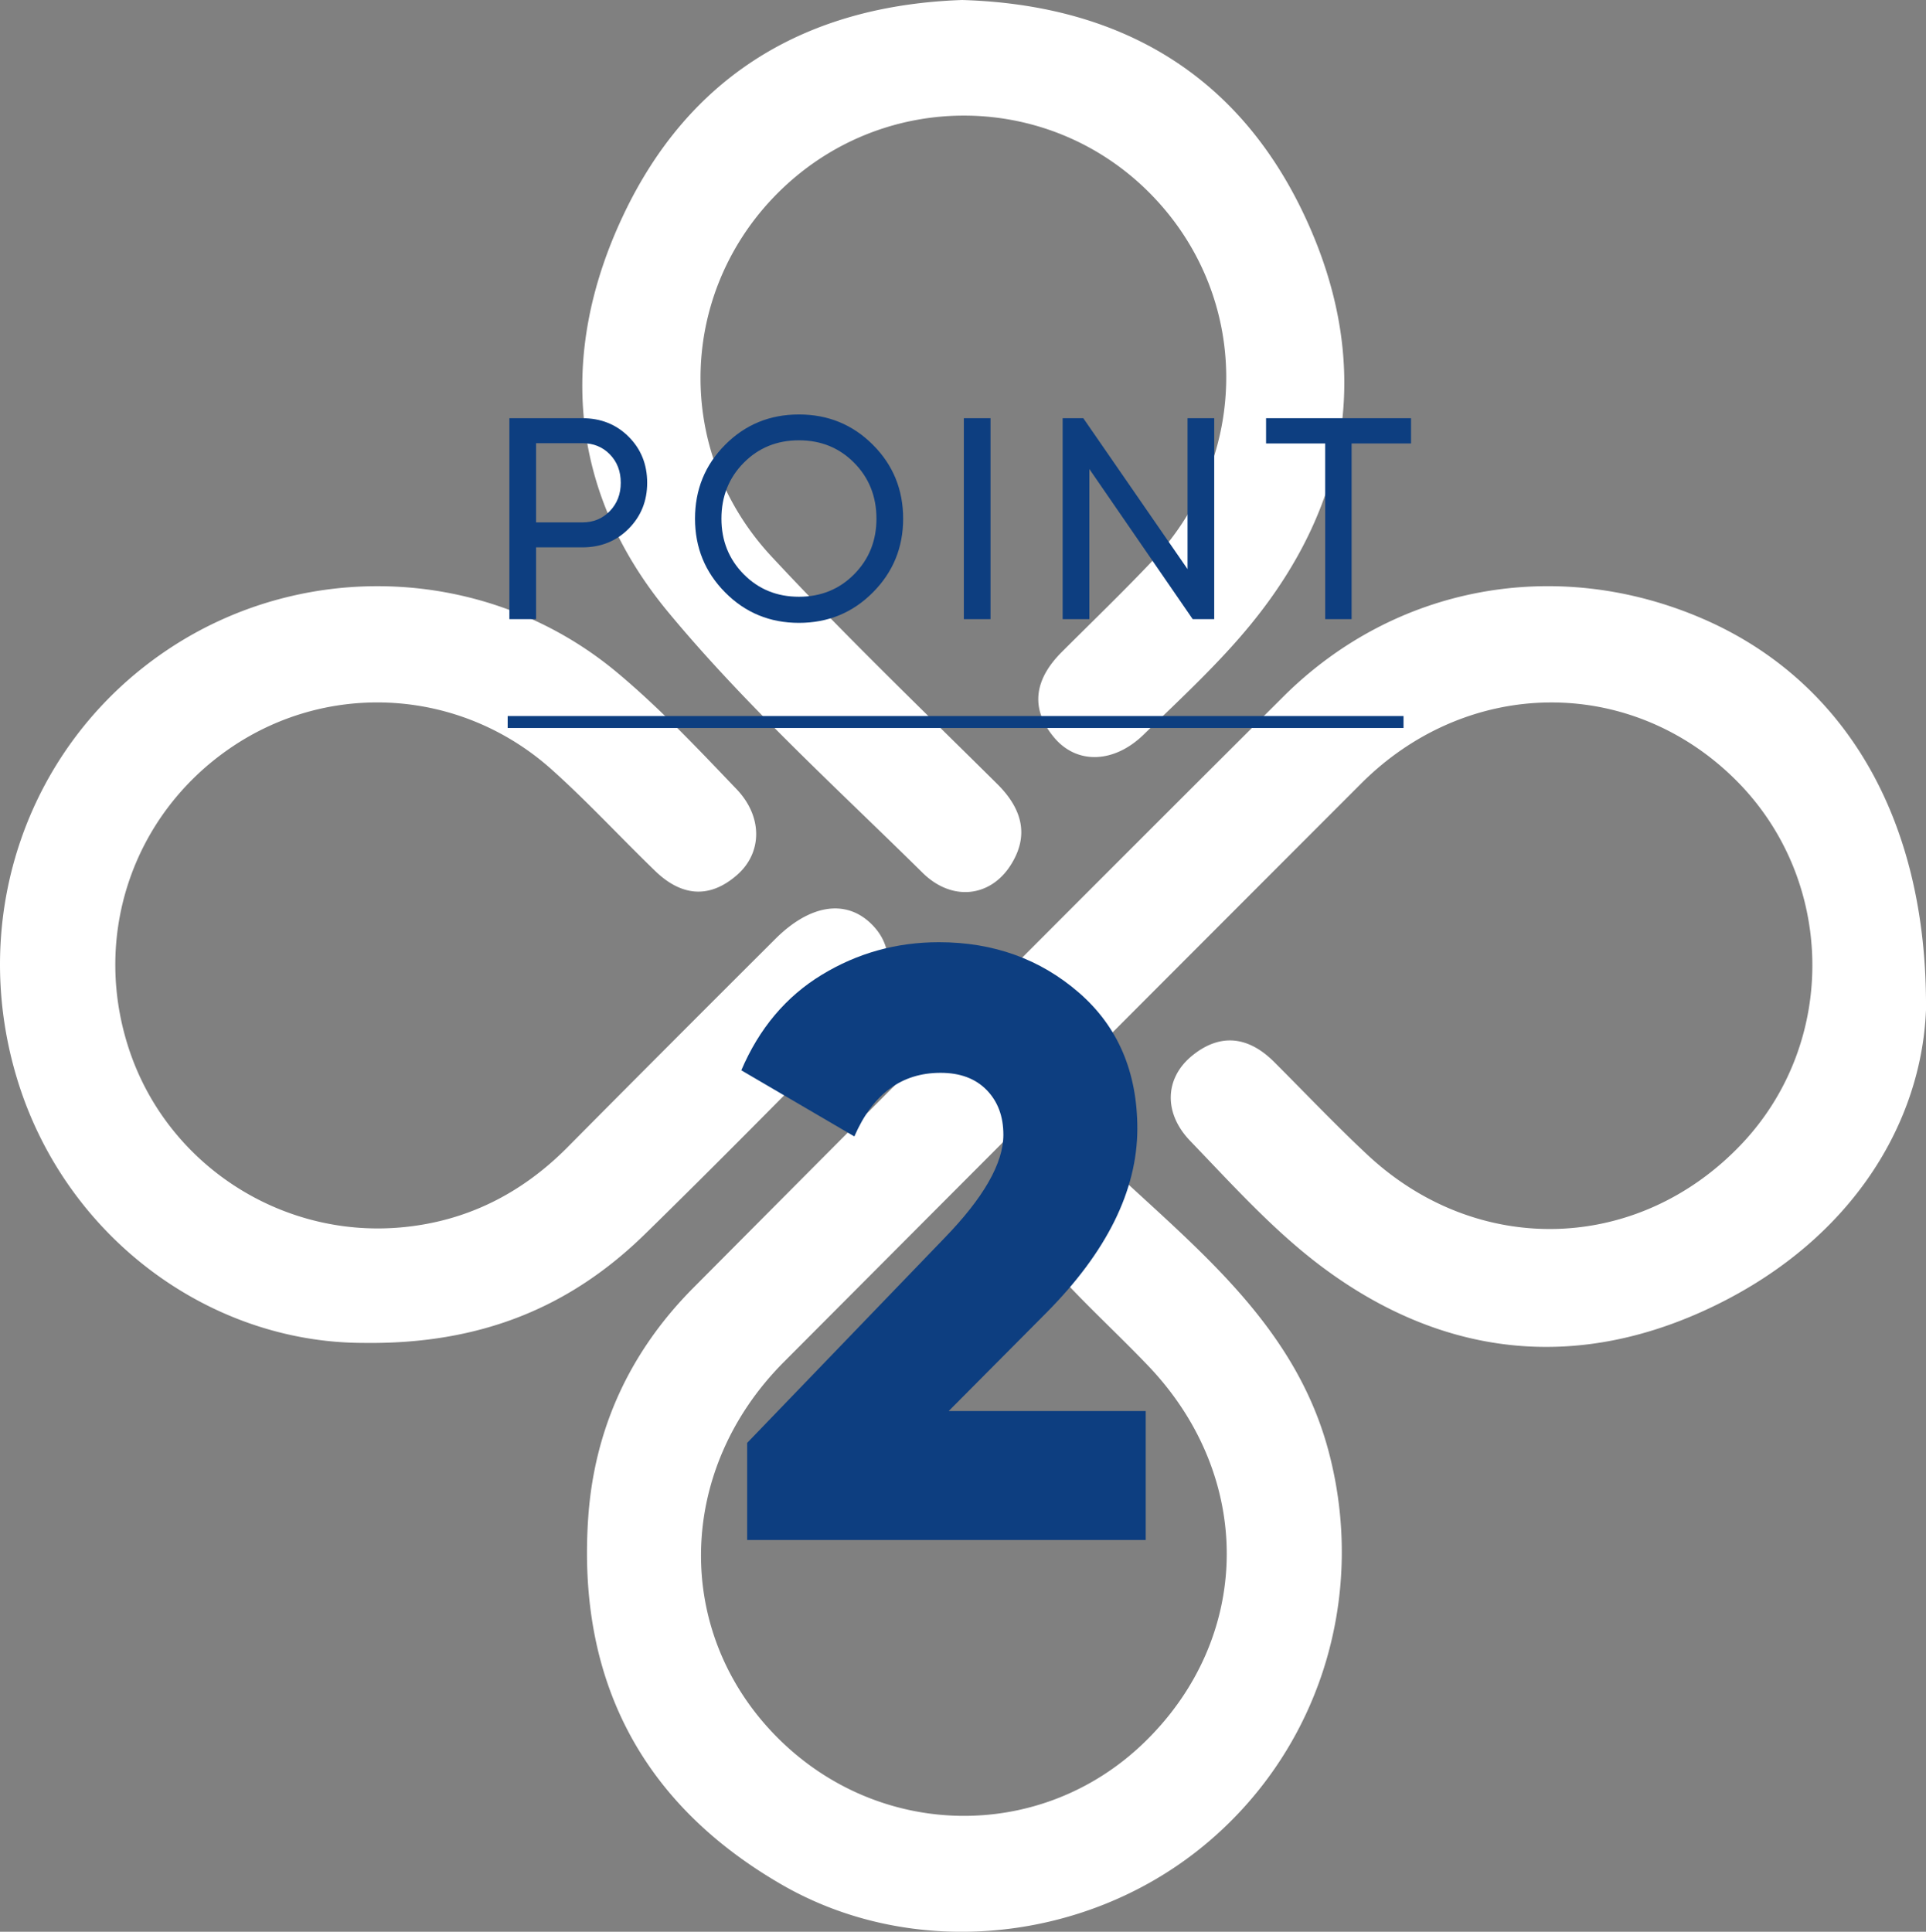
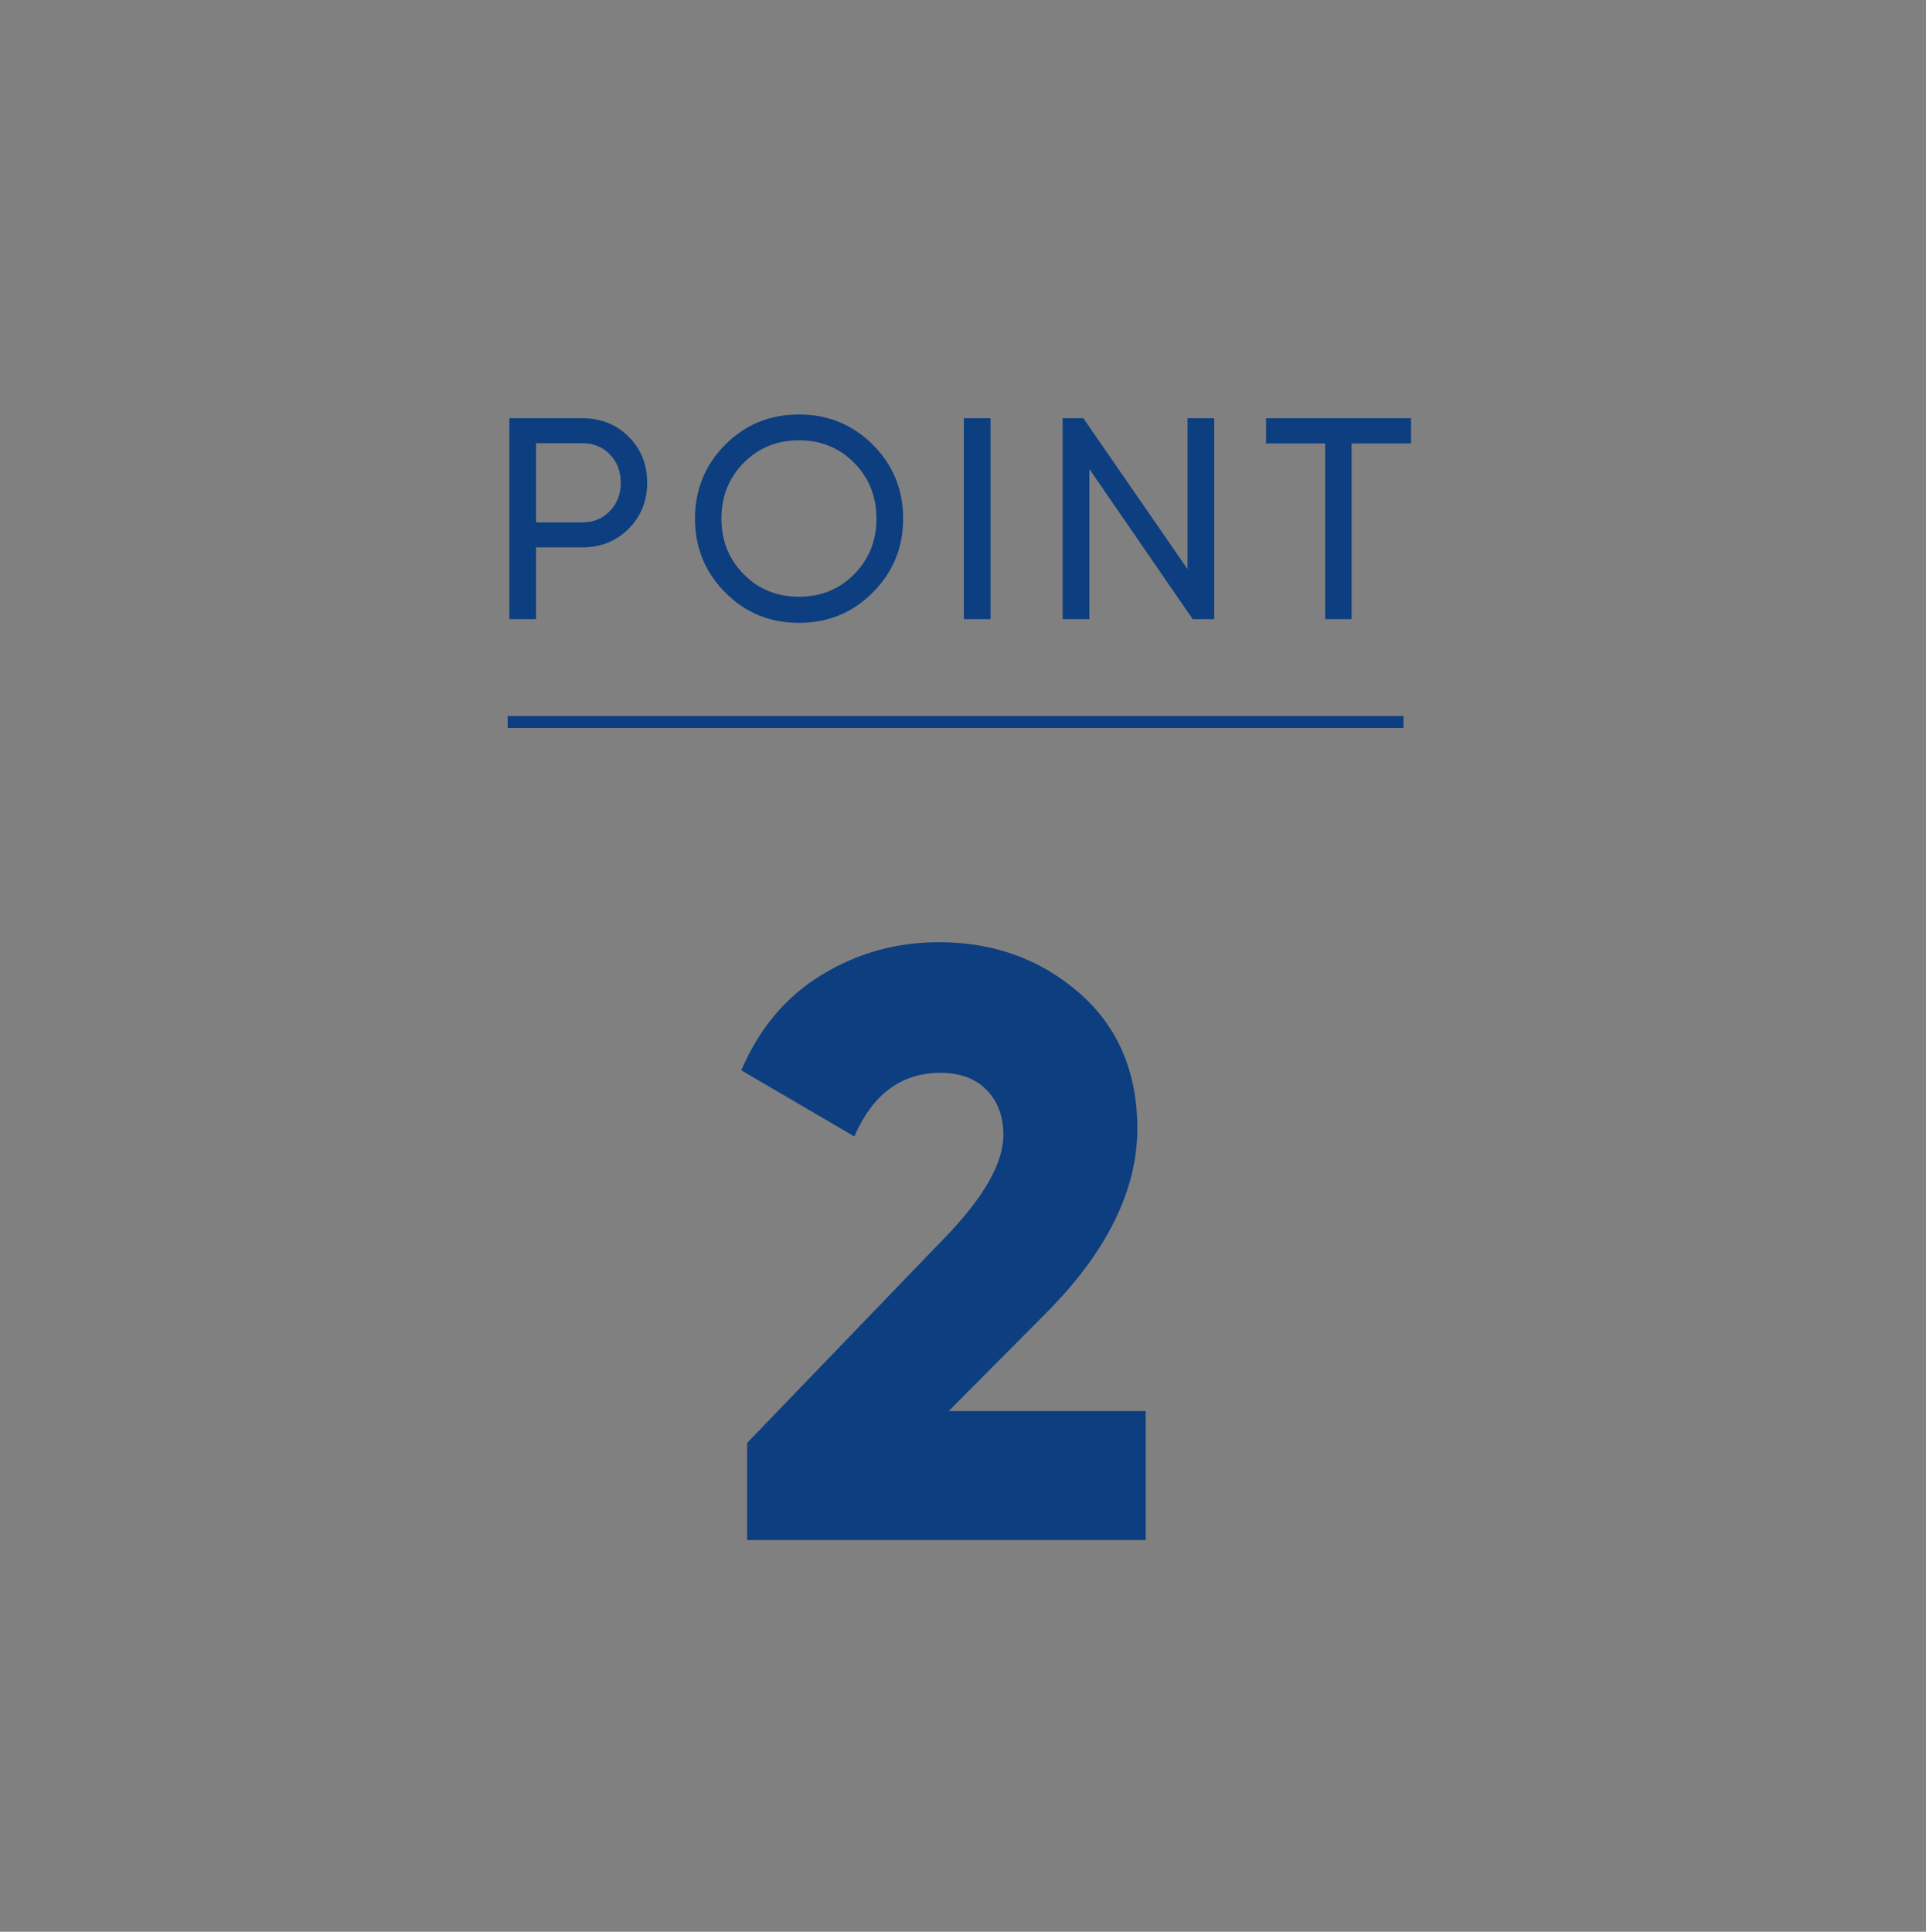
<svg xmlns="http://www.w3.org/2000/svg" data-name="レイヤー 2" viewBox="0 0 161.02 161.516">
  <rect x="0" y="0" width="161.02" height="161.516" fill="#808080" stroke="none" />
  <g data-name="文字">
-     <path d="M161.018 84.481c-.392 9.365-6.096 19.009-17.516 24.617-11.379 5.587-22.644 4.489-32.849-3.078-4.095-3.036-7.588-6.926-11.148-10.627-2.273-2.363-2.109-5.278.164-7.128 2.363-1.923 4.72-1.607 6.856.529 2.599 2.597 5.129 5.268 7.814 7.774 9.21 8.596 22.623 8.184 31.246-.896 8.111-8.54 7.879-22.194-.52-30.507-8.789-8.699-22.361-8.565-31.267.346a48186.055 48186.055 0 0 0-48.273 48.374c-8.982 9.014-9.243 22.533-.639 31.284 8.501 8.648 22.072 8.901 30.722.573 9.108-8.769 9.292-22.208.395-31.536-2.619-2.746-5.447-5.301-7.964-8.134-1.754-1.974-1.75-4.327.121-6.304 1.833-1.938 4.33-2.436 6.28-.643 6.925 6.364 14.091 12.545 16.655 22.292 3.237 12.305-.883 25.305-10.893 33.254-9.834 7.808-24.017 9.166-34.869 2.891-11.686-6.757-17.073-17.112-16.16-30.623.507-7.506 3.514-13.955 8.803-19.273 16.409-16.5 32.828-32.99 49.31-49.416 9.328-9.296 22.829-11.755 34.951-6.567 11.646 4.984 18.915 16.356 18.783 32.799ZM30.323 112.281c-12.875-.029-24.911-8.9-28.905-22.116-4.12-13.635.94-28.041 12.589-35.839 11.492-7.693 26.91-7.013 37.59 1.907 3.558 2.971 6.763 6.384 9.976 9.742 2.215 2.314 2.154 5.33.057 7.172-2.344 2.059-4.694 1.766-6.856-.325-2.903-2.807-5.646-5.789-8.65-8.479-7.555-6.765-18.548-7.458-26.808-1.841-8.339 5.671-11.74 16.006-8.413 25.566 3.267 9.386 12.643 15.456 22.642 14.554 5.444-.491 10.053-2.817 13.905-6.703 5.774-5.826 11.571-11.629 17.379-17.422 2.892-2.884 5.886-3.328 8.008-1.256 2.166 2.116 1.815 5.158-1.018 8.017-5.943 5.999-11.861 12.025-17.898 17.927-6.227 6.088-13.712 9.245-23.598 9.096ZM80.441 0c13.229.397 23.17 6.247 28.718 18.241 5.585 12.076 3.849 23.652-4.601 33.977-2.702 3.301-5.881 6.224-8.951 9.208-2.469 2.4-5.571 2.501-7.461.257-2.112-2.508-1.6-4.947.619-7.165 2.511-2.51 5.07-4.974 7.512-7.55 8.377-8.837 8.303-22.264-.123-30.791-8.421-8.523-22.074-8.7-30.758-.4-8.671 8.288-9.212 21.81-.902 30.745 6.08 6.538 12.53 12.735 18.874 19.023 2.115 2.096 2.717 4.375 1.069 6.878-1.709 2.596-4.877 2.948-7.304.552-7.228-7.136-14.817-14.005-21.273-21.8-8.201-9.902-9.247-21.492-3.791-33.095C57.619 6.269 67.441.45 80.441 0Z" style="fill:#fff" />
    <path d="M48.682 34.966c1.552 0 2.844.516 3.876 1.548 1.032 1.032 1.548 2.316 1.548 3.852 0 1.52-.516 2.8-1.548 3.84-1.032 1.04-2.324 1.56-3.876 1.56h-3.864v6h-2.232V34.966h6.096Zm0 8.712c.928 0 1.696-.316 2.304-.948.608-.632.912-1.42.912-2.364 0-.96-.304-1.752-.912-2.376s-1.376-.936-2.304-.936h-3.864v6.624h3.864ZM72.974 49.534c-1.688 1.696-3.748 2.544-6.18 2.544-2.433 0-4.488-.848-6.168-2.544-1.68-1.696-2.52-3.752-2.52-6.168 0-2.432.84-4.492 2.52-6.18 1.68-1.688 3.736-2.532 6.168-2.532 2.432 0 4.492.844 6.18 2.532 1.688 1.688 2.532 3.748 2.532 6.18 0 2.416-.844 4.472-2.532 6.168Zm-10.8-1.524c1.24 1.256 2.78 1.884 4.62 1.884 1.839 0 3.38-.628 4.62-1.884s1.86-2.804 1.86-4.644c0-1.856-.621-3.412-1.86-4.668s-2.78-1.884-4.62-1.884c-1.84 0-3.38.628-4.62 1.884-1.24 1.256-1.86 2.812-1.86 4.668 0 1.84.62 3.388 1.86 4.644ZM80.58 34.966h2.232v16.8h-2.232V34.966ZM99.281 34.966h2.232v16.8h-1.8l-8.64-12.552v12.552h-2.232V34.966h1.726l8.714 12.616V34.966ZM117.967 34.966v2.112h-4.968v14.688h-2.208v-14.688h-4.944V34.966h12.12ZM62.466 128.759v-8.12l16.45-17.08c3.313-3.406 4.97-6.3 4.97-8.68 0-1.54-.467-2.788-1.4-3.745-.934-.956-2.217-1.435-3.85-1.435-3.267 0-5.67 1.774-7.21 5.32l-9.45-5.53c1.493-3.5 3.733-6.16 6.72-7.98 2.986-1.82 6.253-2.73 9.8-2.73 4.573 0 8.481 1.412 11.725 4.235 3.243 2.824 4.865 6.615 4.865 11.375-.017 5.164-2.56 10.295-7.629 15.395l-8.144 8.195h16.473v10.78H62.466Z" style="fill:#0d3e80" />
    <path d="M42.443 60.368h74.895" style="fill:none;stroke:#0d3e80;stroke-miterlimit:10" />
  </g>
</svg>